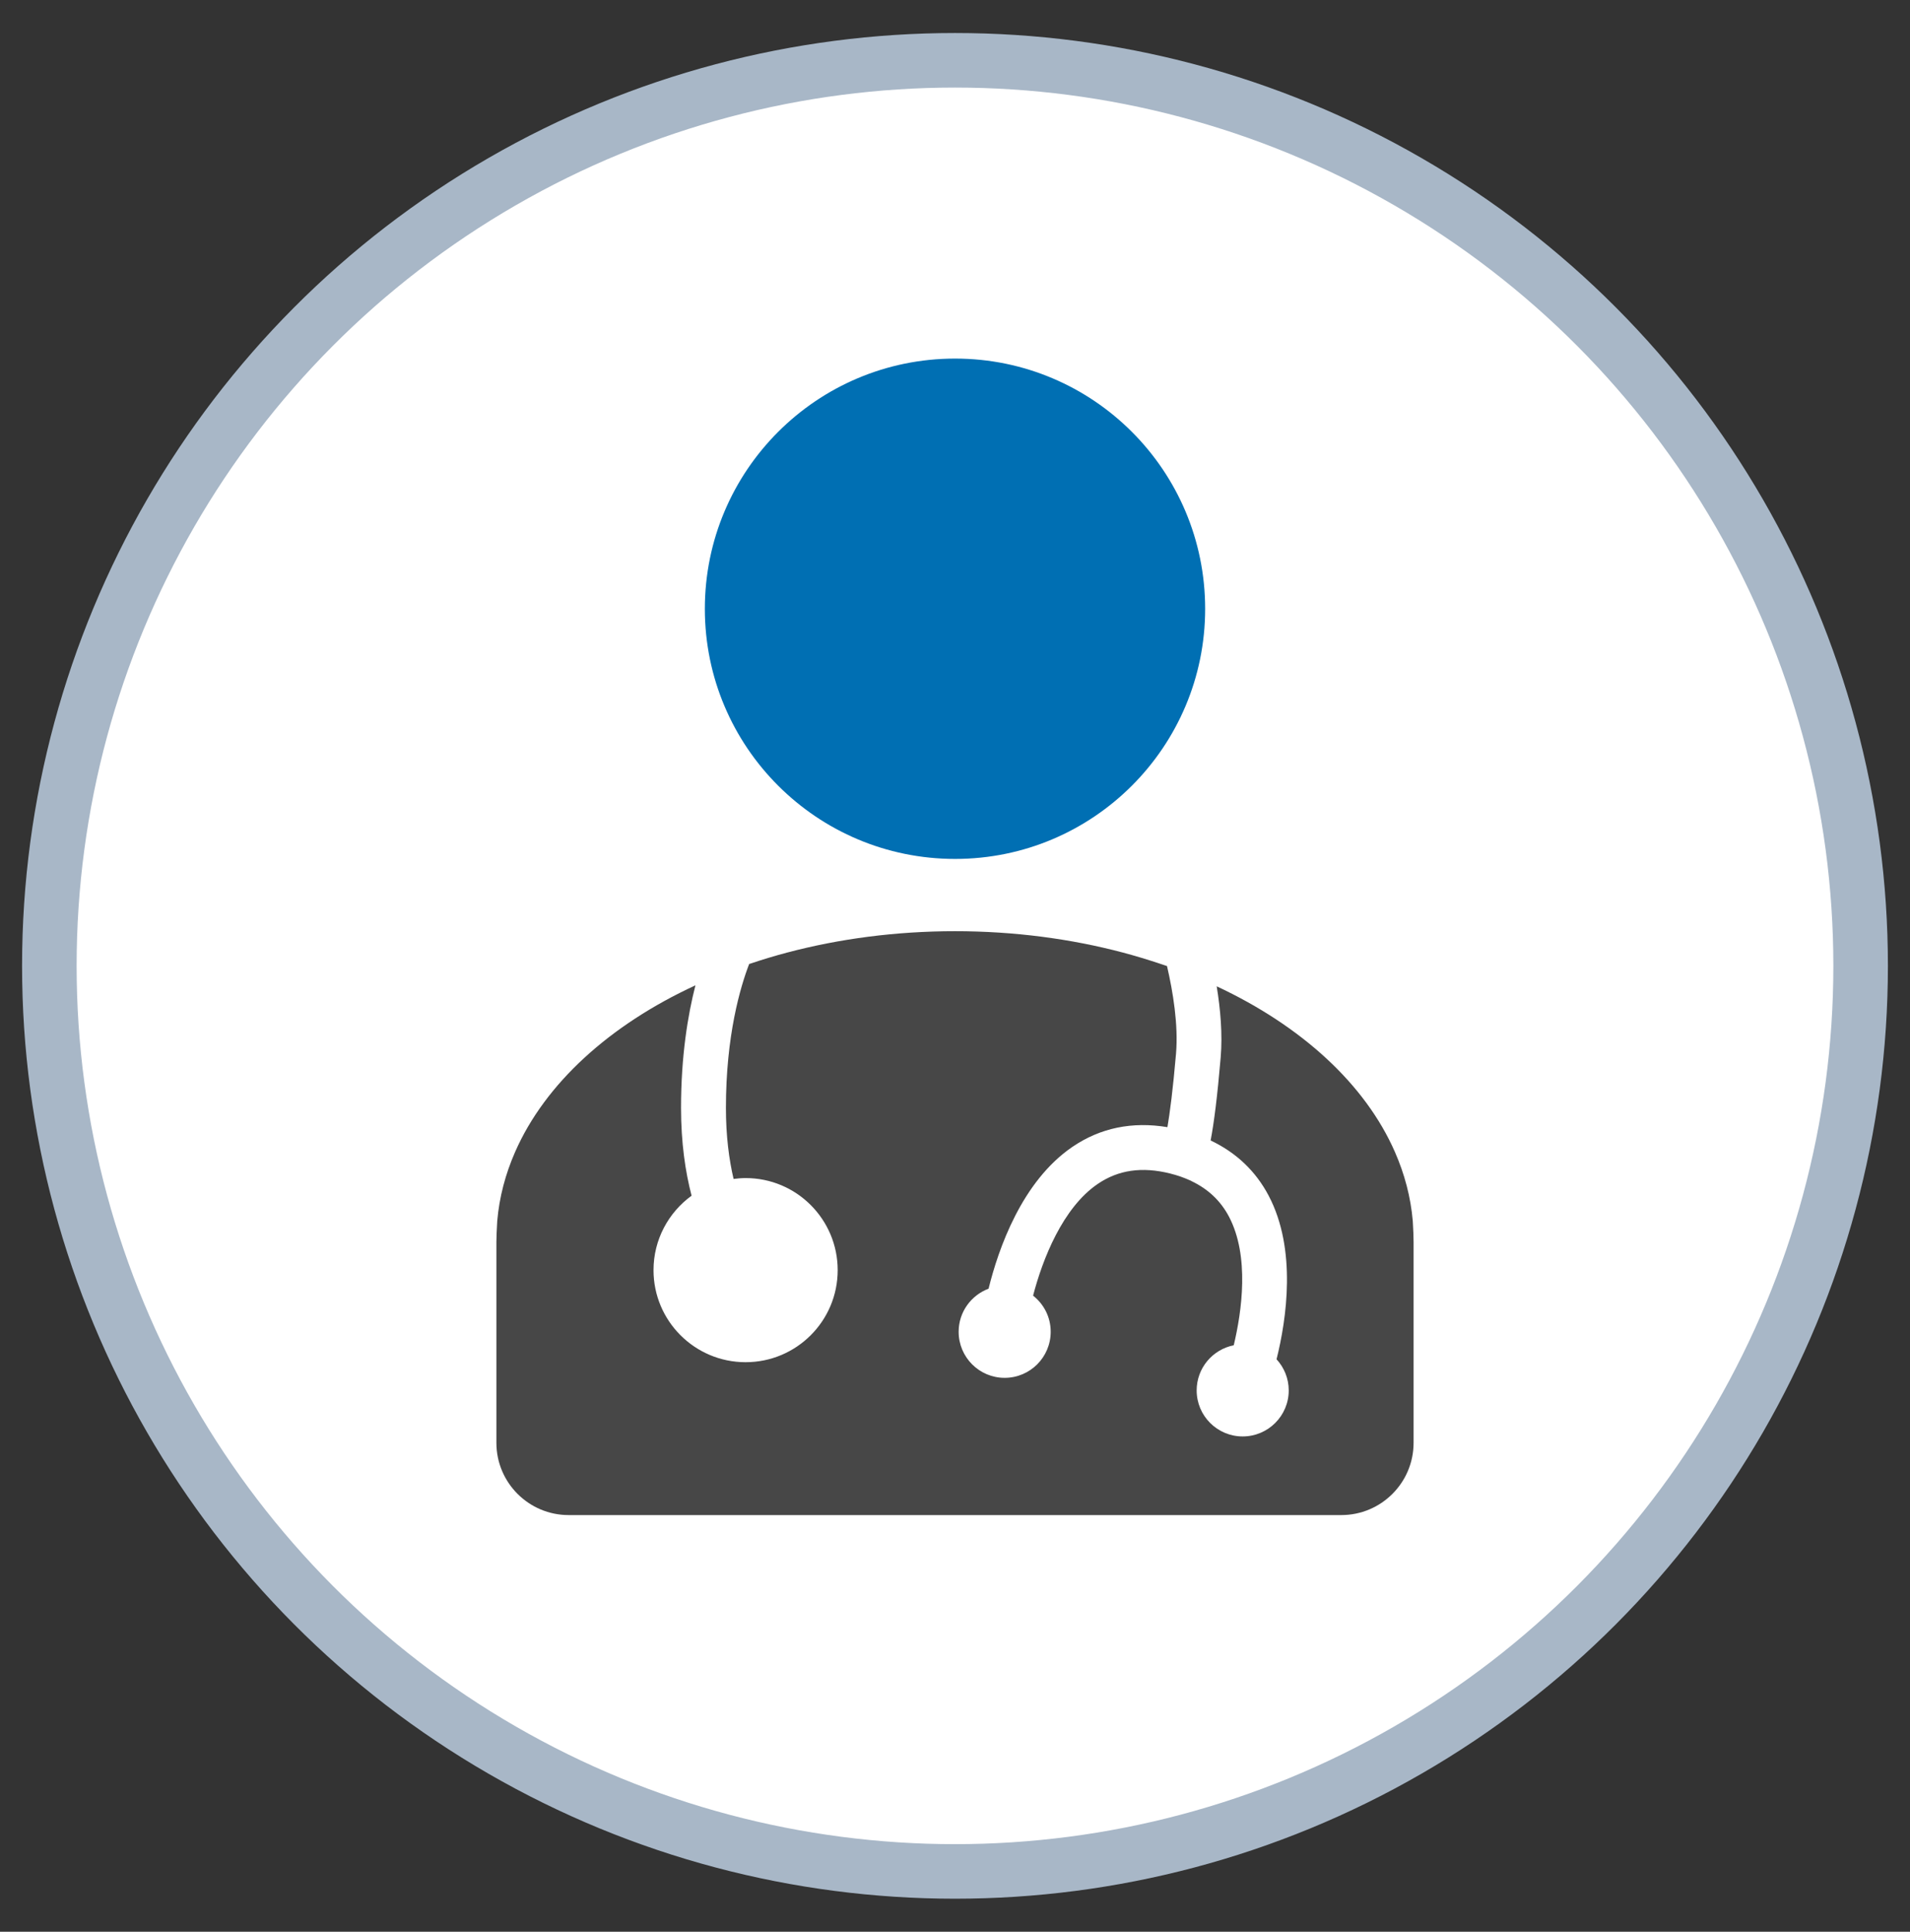
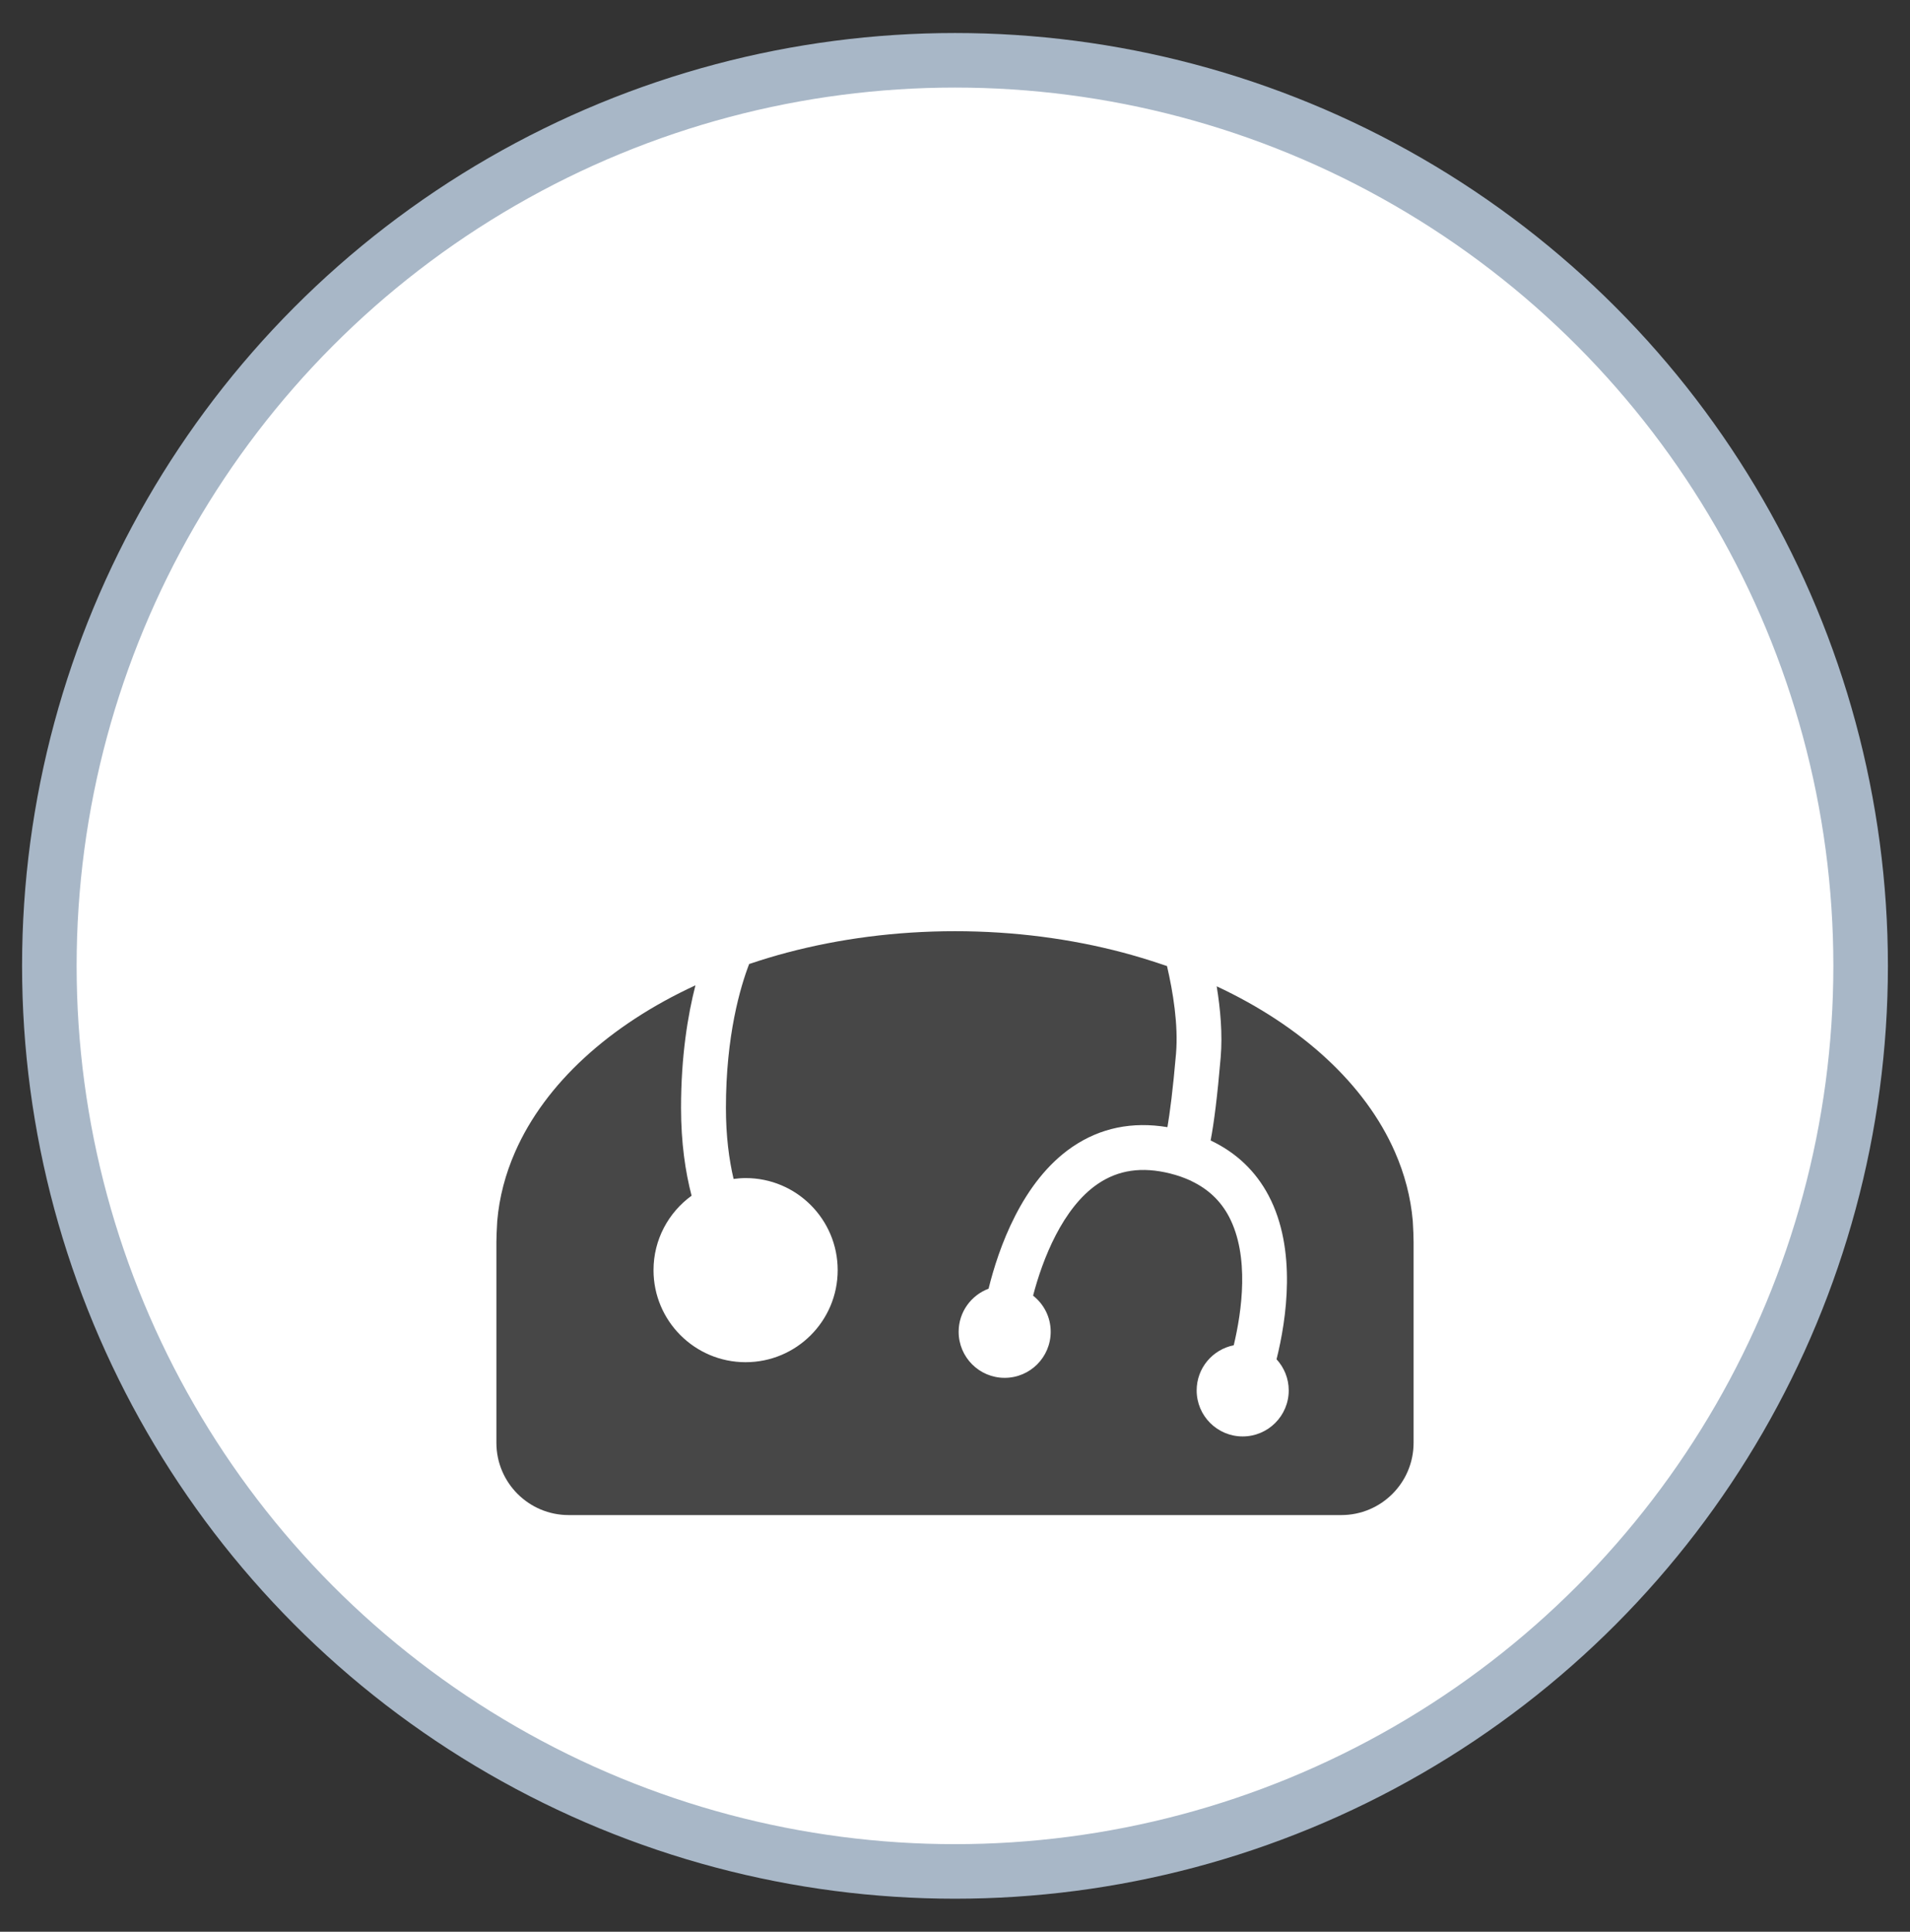
<svg xmlns="http://www.w3.org/2000/svg" version="1.1" id="_x2014_ÎÓÈ_1" x="0px" y="0px" viewBox="0 0 992.41 1003.79" style="enable-background:new 0 0 992.41 1003.79;" xml:space="preserve">
  <rect x="0" y="0" width="992.41" height="1003.79" fill="#333333" stroke="none" />
  <style type="text/css">
	.st0{fill:#FFFFFF;stroke:#A8B7C7;stroke-width:28.346;stroke-miterlimit:10;}
	.st1{fill:#006FB3;}
	.st2{fill:#474747;}
</style>
  <g>
    <circle class="st0" cx="496.2" cy="501.89" r="470.56" />
-     <path class="st1" d="M496.25,186.33c-71.84,0-130.02,58.24-130.02,130.03c0,71.74,58.18,129.96,130.02,129.96   c71.79,0,129.93-58.22,129.93-129.96C626.18,244.57,568.04,186.33,496.25,186.33z" />
-     <path class="st2" d="M734.37,640.61c-0.04-1.34-0.27-5.45-0.31-6.16c-1.07-12.39-4.25-24.4-9.29-35.88   c-15.48-35.31-48.62-65.51-92.59-86.05c1.94,11.9,3.1,24.94,2.06,37.05c-1.71,20.19-3.45,33.79-5.21,43.05   c13.23,6.28,23.37,15.84,30.13,28.65c14.75,27.96,9.29,64.32,4.12,85.05c3.91,4.27,6.33,9.93,6.33,16.18   c0,13.2-10.72,23.92-23.93,23.92c-13.2,0-23.91-10.71-23.91-23.92c0-11.63,8.28-21.27,19.27-23.46   c4.19-17.56,8.33-46.35-2.52-66.91c-4.35-8.19-10.77-14.24-19.4-18.37c-0.17-0.09-0.3-0.17-0.48-0.27   c-3.26-1.48-6.81-2.76-10.71-3.72c-14.58-3.63-26.84-1.86-37.55,5.43c-18.24,12.41-28.69,39.15-33.6,58.06   c5.58,4.39,9.15,11.13,9.15,18.76c0,13.23-10.72,23.95-23.92,23.95c-13.2,0-23.91-10.71-23.91-23.95   c0-10.24,6.47-18.97,15.55-22.38c5.08-20.63,17.26-55.79,43.61-73.73c14.48-9.85,31.05-13.24,49.32-10.2   c1.26-7.39,2.83-19.22,4.46-38.13c1.27-14.95-1.56-32.18-4.68-45.59c-1.11-0.38-2.24-0.74-3.36-1.12   c-6.39-2.14-12.92-4.13-19.63-5.91c-27.01-7.14-56.39-11.08-87.15-11.08c-30.77,0-60.15,3.95-87.16,11.08   c-6.73,1.78-13.28,3.77-19.69,5.94c-0.03-0.03-0.06-0.05-0.07-0.08c-0.02,0.04-0.03,0.08-0.05,0.11   c-4.54,11.82-12.07,37.05-12.07,74.77c0,14.66,1.62,26.82,3.98,36.91c2.06-0.25,4.12-0.45,6.24-0.45   c26.45,0,47.85,21.42,47.85,47.85c0,26.42-21.4,47.83-47.85,47.83c-26.41,0-47.84-21.42-47.84-47.83   c0-15.93,7.81-29.99,19.78-38.69c-3.26-12.47-5.48-27.58-5.48-45.63c0-26.96,3.52-48.22,7.48-63.68   c-44.51,20.55-78.07,50.96-93.69,86.56c-5.03,11.47-8.22,23.48-9.29,35.87c-0.05,0.72-0.28,4.82-0.32,6.17   c-0.03,1.05-0.12,4.39-0.12,4.69v104.42c0,20.74,16.82,37.56,37.56,37.56h401.44c20.74,0,37.56-16.82,37.56-37.56V645.31   C734.48,644.99,734.39,641.66,734.37,640.61z" />
+     <path class="st2" d="M734.37,640.61c-0.04-1.34-0.27-5.45-0.31-6.16c-1.07-12.39-4.25-24.4-9.29-35.88   c-15.48-35.31-48.62-65.51-92.59-86.05c1.94,11.9,3.1,24.94,2.06,37.05c-1.71,20.19-3.45,33.79-5.21,43.05   c13.23,6.28,23.37,15.84,30.13,28.65c14.75,27.96,9.29,64.32,4.12,85.05c3.91,4.27,6.33,9.93,6.33,16.18   c0,13.2-10.72,23.92-23.93,23.92c-13.2,0-23.91-10.71-23.91-23.92c0-11.63,8.28-21.27,19.27-23.46   c4.19-17.56,8.33-46.35-2.52-66.91c-4.35-8.19-10.77-14.24-19.4-18.37c-0.17-0.09-0.3-0.17-0.48-0.27   c-3.26-1.48-6.81-2.76-10.71-3.72c-14.58-3.63-26.84-1.86-37.55,5.43c-18.24,12.41-28.69,39.15-33.6,58.06   c5.58,4.39,9.15,11.13,9.15,18.76c0,13.23-10.72,23.95-23.92,23.95c-13.2,0-23.91-10.71-23.91-23.95   c0-10.24,6.47-18.97,15.55-22.38c5.08-20.63,17.26-55.79,43.61-73.73c14.48-9.85,31.05-13.24,49.32-10.2   c1.26-7.39,2.83-19.22,4.46-38.13c1.27-14.95-1.56-32.18-4.68-45.59c-1.11-0.38-2.24-0.74-3.36-1.12   c-6.39-2.14-12.92-4.13-19.63-5.91c-27.01-7.14-56.39-11.08-87.15-11.08c-30.77,0-60.15,3.95-87.16,11.08   c-6.73,1.78-13.28,3.77-19.69,5.94c-0.03-0.03-0.06-0.05-0.07-0.08c-0.02,0.04-0.03,0.08-0.05,0.11   c-4.54,11.82-12.07,37.05-12.07,74.77c0,14.66,1.62,26.82,3.98,36.91c2.06-0.25,4.12-0.45,6.24-0.45   c26.45,0,47.85,21.42,47.85,47.85c0,26.42-21.4,47.83-47.85,47.83c-26.41,0-47.84-21.42-47.84-47.83   c0-15.93,7.81-29.99,19.78-38.69c-3.26-12.47-5.48-27.58-5.48-45.63c0-26.96,3.52-48.22,7.48-63.68   c-44.51,20.55-78.07,50.96-93.69,86.56c-5.03,11.47-8.22,23.48-9.29,35.87c-0.05,0.72-0.28,4.82-0.32,6.17   c-0.03,1.05-0.12,4.39-0.12,4.69v104.42c0,20.74,16.82,37.56,37.56,37.56h401.44c20.74,0,37.56-16.82,37.56-37.56V645.31   z" />
  </g>
</svg>